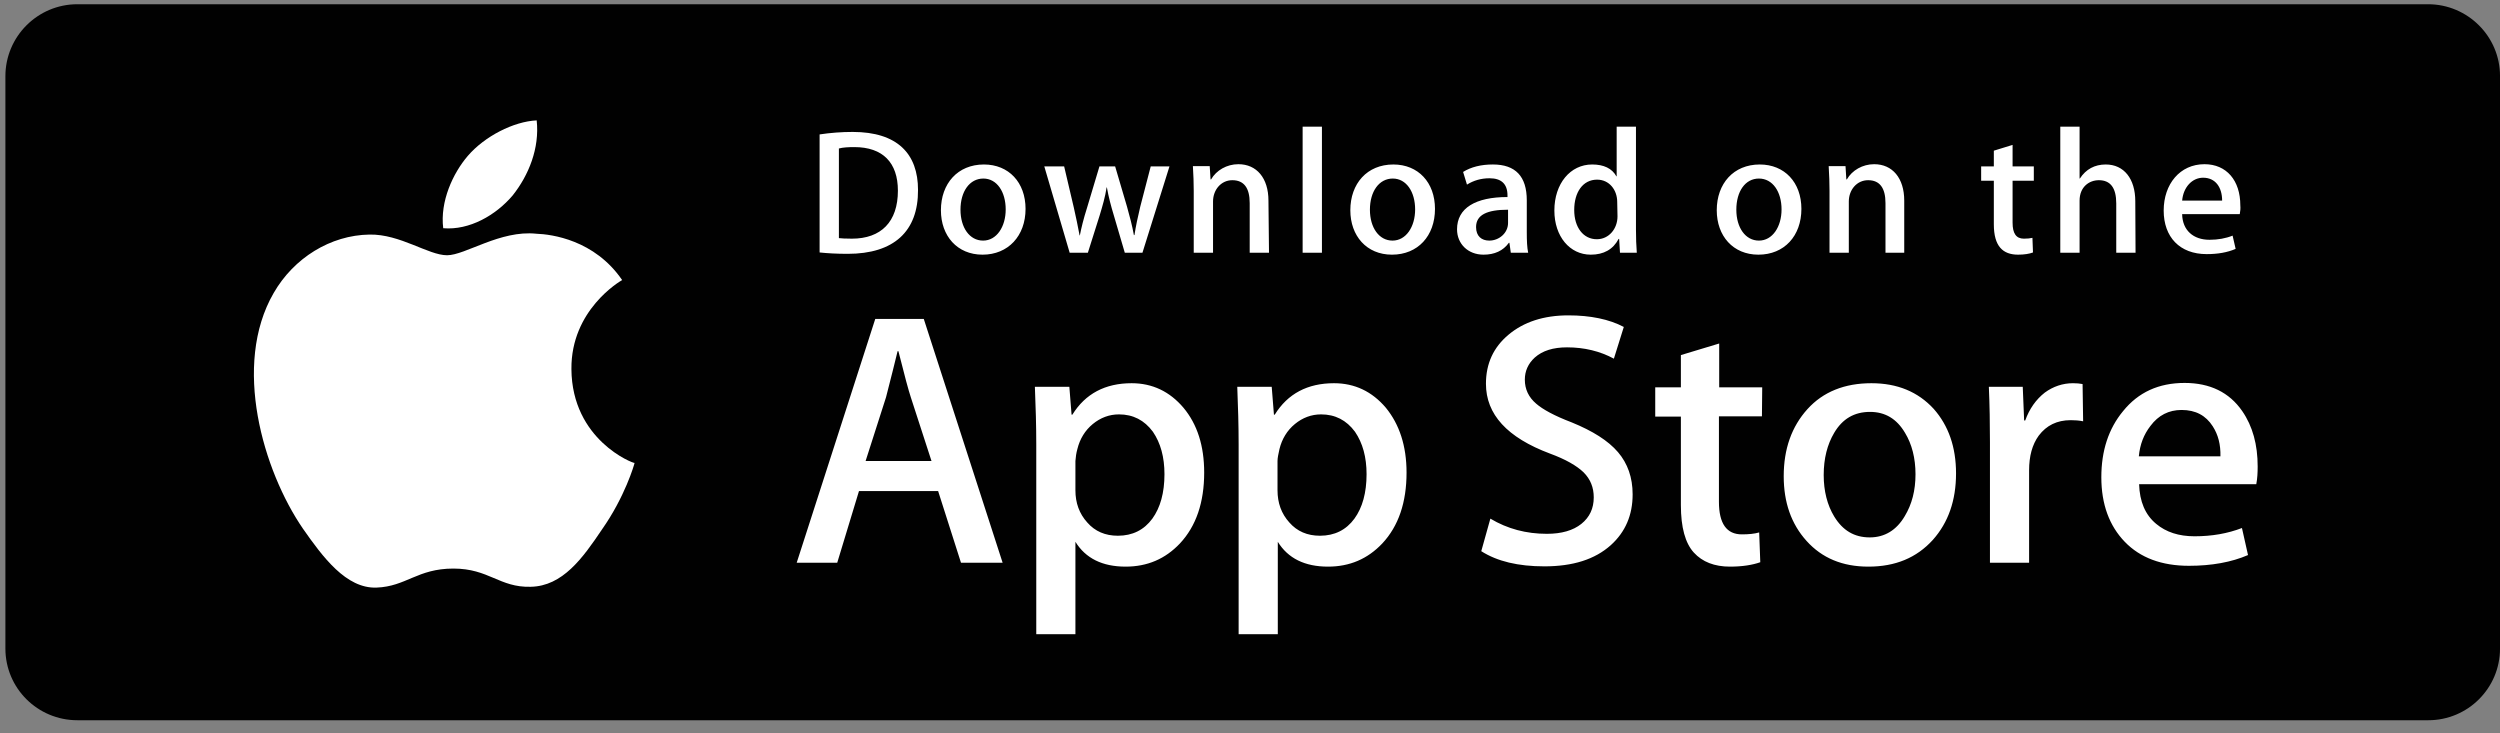
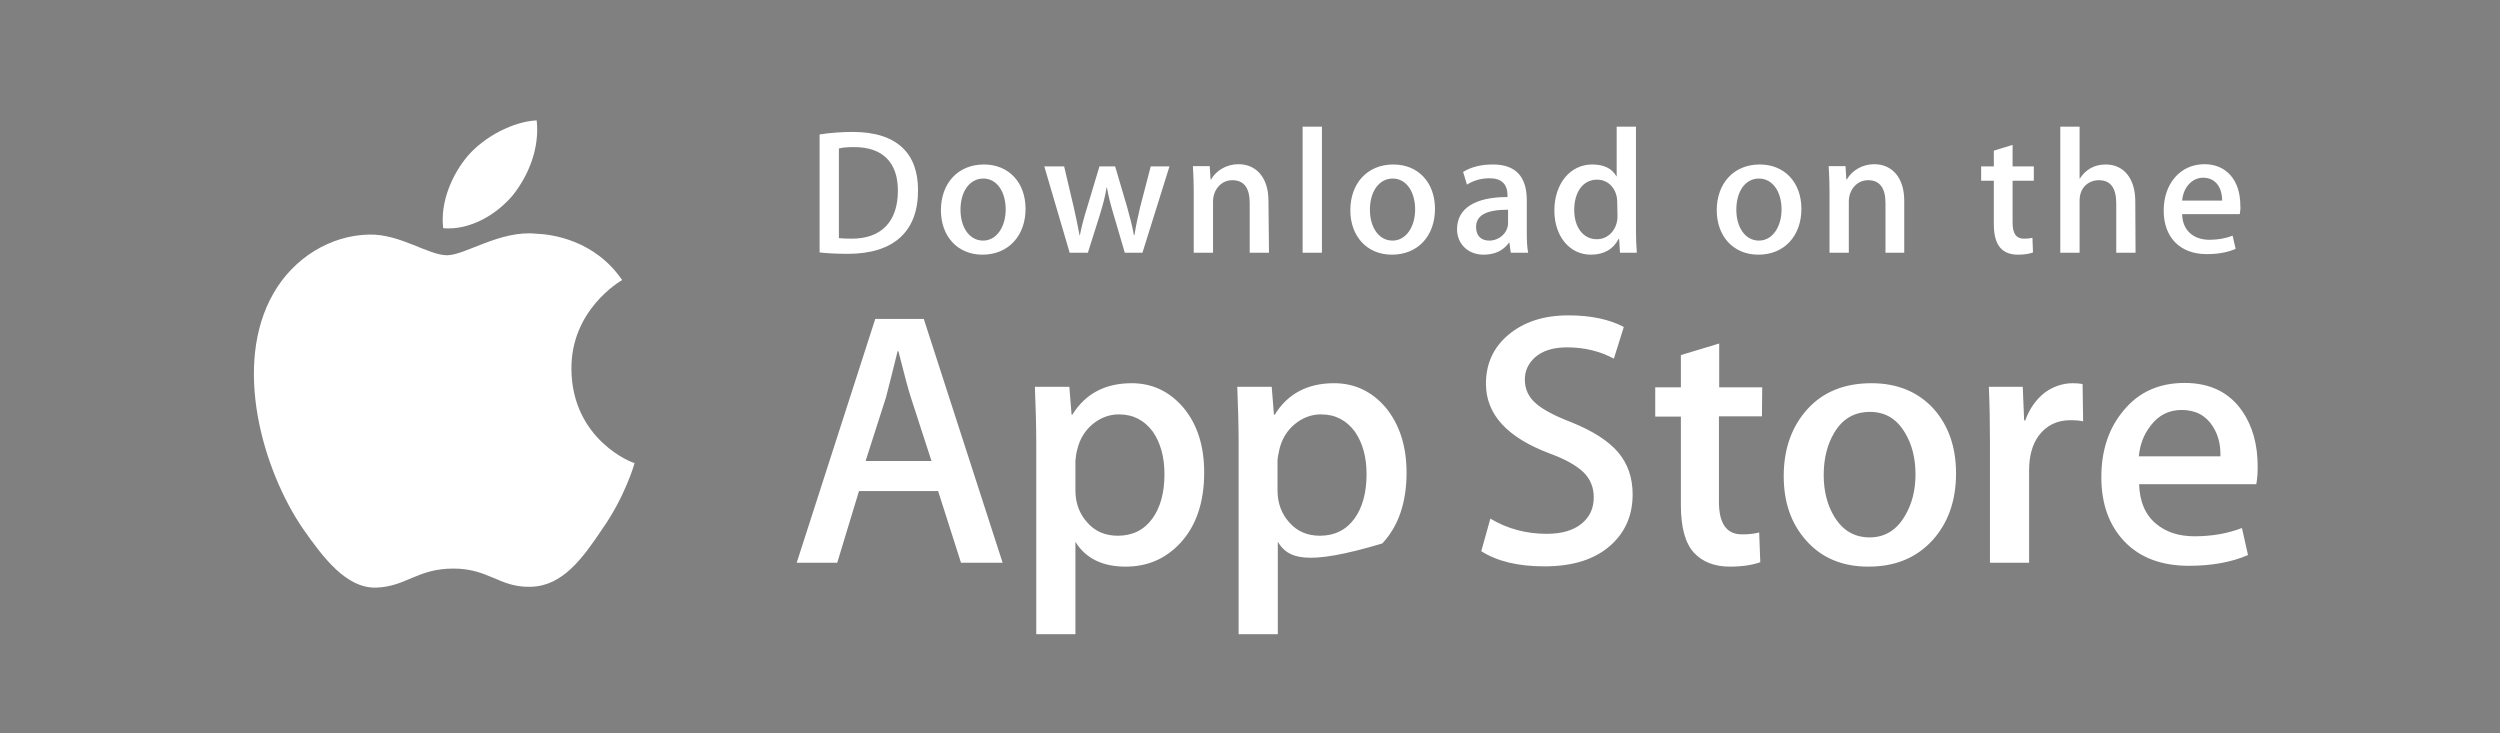
<svg xmlns="http://www.w3.org/2000/svg" width="150" height="44" viewBox="0 0 150 44" fill="none">
  <rect x="0" y="0" width="150" height="44" fill="#808080" stroke="none" />
-   <path d="M150.001 38.912C150.001 41.295 148.065 43.214 145.7 43.214H4.642C2.26 43.214 0.324 41.295 0.324 38.912V4.573C0.324 2.19 2.26 0.254 4.642 0.254H145.683C148.065 0.254 150.001 2.19 150.001 4.557V38.912Z" fill="#010101" />
  <path d="M34.285 22.15C34.252 18.608 37.18 16.887 37.329 16.804C35.675 14.388 33.094 14.057 32.184 14.024C30.017 13.793 27.916 15.315 26.825 15.315C25.7 15.315 24.012 14.041 22.176 14.074C19.827 14.107 17.627 15.48 16.419 17.582C13.921 21.901 15.791 28.239 18.173 31.715C19.364 33.419 20.77 35.322 22.59 35.256C24.376 35.19 25.038 34.114 27.205 34.114C29.339 34.114 29.968 35.256 31.837 35.207C33.756 35.173 34.964 33.486 36.121 31.764C37.495 29.812 38.057 27.875 38.074 27.776C37.991 27.809 34.318 26.403 34.285 22.15ZM30.762 11.724C31.721 10.516 32.383 8.894 32.201 7.223C30.811 7.289 29.074 8.182 28.065 9.357C27.172 10.4 26.395 12.088 26.593 13.693C28.165 13.826 29.753 12.915 30.762 11.724Z" fill="white" />
-   <path d="M60.158 33.766H57.66L56.287 29.463H51.539L50.233 33.766H47.801L52.515 19.137H55.427L60.158 33.766ZM55.89 27.66L54.649 23.837C54.517 23.44 54.269 22.529 53.905 21.073H53.855C53.706 21.702 53.475 22.612 53.161 23.837L51.936 27.66H55.89ZM72.251 28.355C72.251 30.142 71.771 31.565 70.795 32.608C69.918 33.534 68.843 33.998 67.536 33.998C66.146 33.998 65.137 33.501 64.525 32.508V38.052H62.176V26.683C62.176 25.558 62.143 24.399 62.093 23.208H64.161L64.294 24.879H64.343C65.121 23.622 66.312 22.993 67.9 22.993C69.141 22.993 70.183 23.489 71.01 24.466C71.837 25.459 72.251 26.749 72.251 28.355ZM69.868 28.454C69.868 27.428 69.637 26.584 69.174 25.905C68.661 25.21 67.983 24.863 67.139 24.863C66.56 24.863 66.031 25.061 65.567 25.442C65.104 25.823 64.79 26.336 64.641 26.948C64.575 27.18 64.542 27.428 64.525 27.66V29.414C64.525 30.175 64.757 30.82 65.237 31.35C65.7 31.88 66.312 32.144 67.073 32.144C67.95 32.144 68.644 31.797 69.141 31.118C69.62 30.456 69.868 29.563 69.868 28.454ZM84.393 28.355C84.393 30.142 83.913 31.565 82.937 32.608C82.06 33.534 80.985 33.998 79.678 33.998C78.289 33.998 77.279 33.501 76.668 32.508V38.052H74.318V26.683C74.318 25.558 74.285 24.399 74.236 23.208H76.303L76.436 24.879H76.486C77.263 23.622 78.454 22.993 80.042 22.993C81.283 22.993 82.325 23.489 83.152 24.466C83.963 25.459 84.393 26.749 84.393 28.355ZM81.994 28.454C81.994 27.428 81.763 26.584 81.299 25.905C80.787 25.21 80.108 24.863 79.265 24.863C78.686 24.863 78.156 25.061 77.693 25.442C77.23 25.823 76.916 26.336 76.767 26.948C76.701 27.246 76.651 27.478 76.651 27.66V29.414C76.651 30.175 76.882 30.82 77.362 31.35C77.826 31.88 78.438 32.144 79.198 32.144C80.075 32.144 80.77 31.797 81.266 31.118C81.746 30.456 81.994 29.563 81.994 28.454ZM97.958 29.662C97.958 30.903 97.528 31.913 96.651 32.707C95.691 33.568 94.368 33.981 92.664 33.981C91.093 33.981 89.835 33.683 88.876 33.071L89.422 31.118C90.447 31.731 91.572 32.029 92.813 32.029C93.69 32.029 94.385 31.83 94.881 31.433C95.377 31.035 95.625 30.506 95.625 29.844C95.625 29.248 95.427 28.752 95.013 28.338C94.6 27.941 93.938 27.56 92.995 27.213C90.431 26.253 89.157 24.863 89.157 23.026C89.157 21.818 89.604 20.841 90.514 20.08C91.423 19.319 92.615 18.922 94.103 18.922C95.427 18.922 96.552 19.154 97.428 19.617L96.833 21.52C96.006 21.073 95.063 20.841 94.021 20.841C93.194 20.841 92.548 21.04 92.085 21.454C91.688 21.818 91.49 22.265 91.49 22.778C91.49 23.357 91.721 23.837 92.168 24.218C92.565 24.565 93.26 24.946 94.302 25.343C95.559 25.856 96.485 26.435 97.081 27.13C97.66 27.808 97.958 28.652 97.958 29.662ZM105.716 24.979H103.136V30.109C103.136 31.416 103.599 32.062 104.509 32.062C104.922 32.062 105.269 32.029 105.551 31.946L105.617 33.733C105.154 33.898 104.542 33.998 103.797 33.998C102.871 33.998 102.143 33.716 101.63 33.154C101.117 32.591 100.853 31.648 100.853 30.307V24.995H99.314V23.241H100.853V21.305L103.152 20.61V23.241H105.733L105.716 24.979ZM117.362 28.404C117.362 30.026 116.899 31.35 115.972 32.392C114.996 33.468 113.723 33.998 112.102 33.998C110.547 33.998 109.322 33.485 108.396 32.459C107.47 31.433 107.023 30.142 107.023 28.57C107.023 26.931 107.503 25.591 108.446 24.548C109.389 23.506 110.679 22.993 112.284 22.993C113.839 22.993 115.079 23.506 116.022 24.532C116.915 25.541 117.362 26.832 117.362 28.404ZM114.93 28.454C114.93 27.494 114.715 26.65 114.302 25.972C113.805 25.128 113.111 24.714 112.201 24.714C111.258 24.714 110.547 25.128 110.05 25.972C109.637 26.667 109.422 27.511 109.422 28.504C109.422 29.463 109.637 30.307 110.05 30.986C110.563 31.83 111.258 32.244 112.184 32.244C113.078 32.244 113.789 31.813 114.285 30.969C114.715 30.258 114.93 29.43 114.93 28.454ZM124.988 25.277C124.74 25.227 124.492 25.21 124.244 25.21C123.417 25.21 122.788 25.525 122.325 26.137C121.928 26.683 121.746 27.378 121.746 28.222V33.766H119.397V26.534C119.397 25.425 119.38 24.317 119.331 23.208H121.365L121.448 25.227H121.514C121.762 24.532 122.159 23.969 122.689 23.555C123.185 23.191 123.764 22.993 124.376 22.993C124.591 22.993 124.79 23.009 124.955 23.043L124.988 25.277ZM135.46 27.991C135.46 28.355 135.443 28.702 135.377 29.05H128.346C128.379 30.092 128.71 30.887 129.372 31.433C129.967 31.929 130.728 32.177 131.671 32.177C132.714 32.177 133.656 32.012 134.517 31.681L134.881 33.303C133.888 33.733 132.697 33.948 131.34 33.948C129.703 33.948 128.412 33.468 127.486 32.508C126.56 31.549 126.08 30.258 126.08 28.636C126.08 27.047 126.51 25.723 127.387 24.664C128.297 23.539 129.521 22.976 131.076 22.976C132.598 22.976 133.756 23.539 134.533 24.664C135.162 25.575 135.46 26.683 135.46 27.991ZM133.226 27.378C133.243 26.683 133.094 26.087 132.763 25.575C132.35 24.929 131.738 24.598 130.894 24.598C130.133 24.598 129.504 24.913 129.025 25.558C128.628 26.071 128.396 26.667 128.33 27.378H133.226Z" fill="white" />
+   <path d="M60.158 33.766H57.66L56.287 29.463H51.539L50.233 33.766H47.801L52.515 19.137H55.427L60.158 33.766ZM55.89 27.66L54.649 23.837C54.517 23.44 54.269 22.529 53.905 21.073H53.855C53.706 21.702 53.475 22.612 53.161 23.837L51.936 27.66H55.89ZM72.251 28.355C72.251 30.142 71.771 31.565 70.795 32.608C69.918 33.534 68.843 33.998 67.536 33.998C66.146 33.998 65.137 33.501 64.525 32.508V38.052H62.176V26.683C62.176 25.558 62.143 24.399 62.093 23.208H64.161L64.294 24.879H64.343C65.121 23.622 66.312 22.993 67.9 22.993C69.141 22.993 70.183 23.489 71.01 24.466C71.837 25.459 72.251 26.749 72.251 28.355ZM69.868 28.454C69.868 27.428 69.637 26.584 69.174 25.905C68.661 25.21 67.983 24.863 67.139 24.863C66.56 24.863 66.031 25.061 65.567 25.442C65.104 25.823 64.79 26.336 64.641 26.948C64.575 27.18 64.542 27.428 64.525 27.66V29.414C64.525 30.175 64.757 30.82 65.237 31.35C65.7 31.88 66.312 32.144 67.073 32.144C67.95 32.144 68.644 31.797 69.141 31.118C69.62 30.456 69.868 29.563 69.868 28.454ZM84.393 28.355C84.393 30.142 83.913 31.565 82.937 32.608C78.289 33.998 77.279 33.501 76.668 32.508V38.052H74.318V26.683C74.318 25.558 74.285 24.399 74.236 23.208H76.303L76.436 24.879H76.486C77.263 23.622 78.454 22.993 80.042 22.993C81.283 22.993 82.325 23.489 83.152 24.466C83.963 25.459 84.393 26.749 84.393 28.355ZM81.994 28.454C81.994 27.428 81.763 26.584 81.299 25.905C80.787 25.21 80.108 24.863 79.265 24.863C78.686 24.863 78.156 25.061 77.693 25.442C77.23 25.823 76.916 26.336 76.767 26.948C76.701 27.246 76.651 27.478 76.651 27.66V29.414C76.651 30.175 76.882 30.82 77.362 31.35C77.826 31.88 78.438 32.144 79.198 32.144C80.075 32.144 80.77 31.797 81.266 31.118C81.746 30.456 81.994 29.563 81.994 28.454ZM97.958 29.662C97.958 30.903 97.528 31.913 96.651 32.707C95.691 33.568 94.368 33.981 92.664 33.981C91.093 33.981 89.835 33.683 88.876 33.071L89.422 31.118C90.447 31.731 91.572 32.029 92.813 32.029C93.69 32.029 94.385 31.83 94.881 31.433C95.377 31.035 95.625 30.506 95.625 29.844C95.625 29.248 95.427 28.752 95.013 28.338C94.6 27.941 93.938 27.56 92.995 27.213C90.431 26.253 89.157 24.863 89.157 23.026C89.157 21.818 89.604 20.841 90.514 20.08C91.423 19.319 92.615 18.922 94.103 18.922C95.427 18.922 96.552 19.154 97.428 19.617L96.833 21.52C96.006 21.073 95.063 20.841 94.021 20.841C93.194 20.841 92.548 21.04 92.085 21.454C91.688 21.818 91.49 22.265 91.49 22.778C91.49 23.357 91.721 23.837 92.168 24.218C92.565 24.565 93.26 24.946 94.302 25.343C95.559 25.856 96.485 26.435 97.081 27.13C97.66 27.808 97.958 28.652 97.958 29.662ZM105.716 24.979H103.136V30.109C103.136 31.416 103.599 32.062 104.509 32.062C104.922 32.062 105.269 32.029 105.551 31.946L105.617 33.733C105.154 33.898 104.542 33.998 103.797 33.998C102.871 33.998 102.143 33.716 101.63 33.154C101.117 32.591 100.853 31.648 100.853 30.307V24.995H99.314V23.241H100.853V21.305L103.152 20.61V23.241H105.733L105.716 24.979ZM117.362 28.404C117.362 30.026 116.899 31.35 115.972 32.392C114.996 33.468 113.723 33.998 112.102 33.998C110.547 33.998 109.322 33.485 108.396 32.459C107.47 31.433 107.023 30.142 107.023 28.57C107.023 26.931 107.503 25.591 108.446 24.548C109.389 23.506 110.679 22.993 112.284 22.993C113.839 22.993 115.079 23.506 116.022 24.532C116.915 25.541 117.362 26.832 117.362 28.404ZM114.93 28.454C114.93 27.494 114.715 26.65 114.302 25.972C113.805 25.128 113.111 24.714 112.201 24.714C111.258 24.714 110.547 25.128 110.05 25.972C109.637 26.667 109.422 27.511 109.422 28.504C109.422 29.463 109.637 30.307 110.05 30.986C110.563 31.83 111.258 32.244 112.184 32.244C113.078 32.244 113.789 31.813 114.285 30.969C114.715 30.258 114.93 29.43 114.93 28.454ZM124.988 25.277C124.74 25.227 124.492 25.21 124.244 25.21C123.417 25.21 122.788 25.525 122.325 26.137C121.928 26.683 121.746 27.378 121.746 28.222V33.766H119.397V26.534C119.397 25.425 119.38 24.317 119.331 23.208H121.365L121.448 25.227H121.514C121.762 24.532 122.159 23.969 122.689 23.555C123.185 23.191 123.764 22.993 124.376 22.993C124.591 22.993 124.79 23.009 124.955 23.043L124.988 25.277ZM135.46 27.991C135.46 28.355 135.443 28.702 135.377 29.05H128.346C128.379 30.092 128.71 30.887 129.372 31.433C129.967 31.929 130.728 32.177 131.671 32.177C132.714 32.177 133.656 32.012 134.517 31.681L134.881 33.303C133.888 33.733 132.697 33.948 131.34 33.948C129.703 33.948 128.412 33.468 127.486 32.508C126.56 31.549 126.08 30.258 126.08 28.636C126.08 27.047 126.51 25.723 127.387 24.664C128.297 23.539 129.521 22.976 131.076 22.976C132.598 22.976 133.756 23.539 134.533 24.664C135.162 25.575 135.46 26.683 135.46 27.991ZM133.226 27.378C133.243 26.683 133.094 26.087 132.763 25.575C132.35 24.929 131.738 24.598 130.894 24.598C130.133 24.598 129.504 24.913 129.025 25.558C128.628 26.071 128.396 26.667 128.33 27.378H133.226Z" fill="white" />
  <path d="M50.863 15.23C50.218 15.23 49.639 15.197 49.176 15.148V8.065C49.837 7.966 50.499 7.916 51.161 7.916C53.857 7.916 55.081 9.24 55.081 11.391C55.098 13.89 53.626 15.23 50.863 15.23ZM51.26 8.826C50.896 8.826 50.582 8.843 50.334 8.909V14.287C50.466 14.304 50.731 14.32 51.111 14.32C52.865 14.32 53.874 13.311 53.874 11.441C53.874 9.753 52.964 8.826 51.26 8.826ZM58.952 15.28C57.431 15.28 56.455 14.155 56.455 12.616C56.455 11.011 57.464 9.869 59.035 9.869C60.524 9.869 61.533 10.944 61.533 12.533C61.533 14.155 60.491 15.28 58.952 15.28ZM59.002 10.713C58.175 10.713 57.629 11.491 57.629 12.583C57.629 13.658 58.175 14.436 58.986 14.436C59.796 14.436 60.342 13.609 60.342 12.566C60.342 11.507 59.813 10.713 59.002 10.713ZM70.168 9.985L68.547 15.164H67.488L66.827 12.914C66.661 12.368 66.512 11.805 66.413 11.242H66.397C66.314 11.805 66.148 12.368 65.983 12.914L65.272 15.164H64.18L62.658 9.985H63.849L64.428 12.45C64.56 13.03 64.676 13.592 64.775 14.122H64.792C64.875 13.691 65.007 13.145 65.222 12.467L65.966 9.985H66.909L67.621 12.401C67.786 12.98 67.935 13.559 68.034 14.105H68.067C68.15 13.576 68.266 13.013 68.415 12.401L69.043 9.985H70.168ZM76.14 15.164H74.982V12.186C74.982 11.275 74.635 10.812 73.94 10.812C73.262 10.812 72.782 11.391 72.782 12.086V15.164H71.624V11.457C71.624 10.994 71.607 10.514 71.574 9.968H72.583L72.633 10.762H72.666C72.981 10.216 73.609 9.852 74.304 9.852C75.396 9.852 76.107 10.68 76.107 12.037L76.14 15.164ZM79.316 15.164H78.158V7.602H79.316V15.164ZM83.518 15.28C81.996 15.28 81.02 14.155 81.02 12.616C81.02 11.011 82.029 9.869 83.601 9.869C85.09 9.869 86.099 10.944 86.099 12.533C86.099 14.155 85.073 15.28 83.518 15.28ZM83.568 10.713C82.741 10.713 82.195 11.491 82.195 12.583C82.195 13.658 82.741 14.436 83.551 14.436C84.362 14.436 84.908 13.609 84.908 12.566C84.908 11.507 84.378 10.713 83.568 10.713ZM90.648 15.164L90.565 14.569H90.532C90.185 15.049 89.672 15.28 89.01 15.28C88.084 15.28 87.422 14.635 87.422 13.758C87.422 12.483 88.53 11.822 90.449 11.822V11.722C90.449 11.044 90.085 10.696 89.374 10.696C88.861 10.696 88.415 10.829 88.018 11.077L87.786 10.316C88.266 10.018 88.861 9.869 89.573 9.869C90.929 9.869 91.607 10.58 91.607 12.02V13.923C91.607 14.453 91.624 14.85 91.69 15.164H90.648ZM90.483 12.583C89.209 12.583 88.564 12.897 88.564 13.625C88.564 14.171 88.894 14.436 89.358 14.436C89.937 14.436 90.483 13.989 90.483 13.377V12.583ZM97.199 15.164L97.149 14.337H97.116C96.785 14.966 96.223 15.28 95.445 15.28C94.188 15.28 93.262 14.188 93.262 12.632C93.262 11.011 94.221 9.869 95.528 9.869C96.223 9.869 96.719 10.1 96.984 10.58H97V7.602H98.158V13.774C98.158 14.271 98.175 14.751 98.208 15.164H97.199ZM97.033 12.119C97.033 11.391 96.554 10.779 95.826 10.779C94.966 10.779 94.453 11.54 94.453 12.599C94.453 13.642 94.999 14.354 95.809 14.354C96.537 14.354 97.05 13.725 97.05 12.98L97.033 12.119ZM105.503 15.28C103.981 15.28 103.005 14.155 103.005 12.616C103.005 11.011 104.014 9.869 105.586 9.869C107.075 9.869 108.084 10.944 108.084 12.533C108.084 14.155 107.058 15.28 105.503 15.28ZM105.536 10.713C104.709 10.713 104.18 11.491 104.18 12.583C104.18 13.658 104.726 14.436 105.536 14.436C106.347 14.436 106.893 13.609 106.893 12.566C106.893 11.507 106.363 10.713 105.536 10.713ZM114.287 15.164H113.129V12.186C113.129 11.275 112.782 10.812 112.087 10.812C111.409 10.812 110.929 11.391 110.929 12.086V15.164H109.771V11.457C109.771 10.994 109.754 10.514 109.721 9.968H110.731L110.78 10.762H110.813C111.128 10.216 111.756 9.852 112.451 9.852C113.543 9.852 114.254 10.68 114.254 12.037V15.164H114.287ZM122.029 10.845H120.755V13.361C120.755 14.006 120.97 14.32 121.434 14.32C121.632 14.32 121.814 14.304 121.946 14.271L121.979 15.148C121.764 15.23 121.45 15.28 121.086 15.28C120.176 15.28 119.63 14.784 119.63 13.46V10.845H118.869V9.985H119.63V9.041L120.755 8.694V9.985H122.029V10.845ZM128.133 15.164H126.975V12.202C126.975 11.275 126.628 10.812 125.933 10.812C125.338 10.812 124.775 11.226 124.775 12.037V15.164H123.617V7.602H124.775V10.713H124.792C125.156 10.15 125.685 9.869 126.347 9.869C127.438 9.869 128.117 10.729 128.117 12.07L128.133 15.164ZM134.386 12.848H130.929C130.945 13.824 131.607 14.387 132.567 14.387C133.079 14.387 133.543 14.304 133.956 14.138L134.138 14.933C133.642 15.148 133.063 15.247 132.401 15.247C130.78 15.247 129.821 14.221 129.821 12.632C129.821 11.044 130.797 9.852 132.269 9.852C133.592 9.852 134.419 10.829 134.419 12.318C134.436 12.5 134.419 12.682 134.386 12.848ZM133.328 12.037C133.328 11.242 132.931 10.663 132.186 10.663C131.524 10.663 130.995 11.242 130.929 12.037H133.328Z" fill="white" />
</svg>